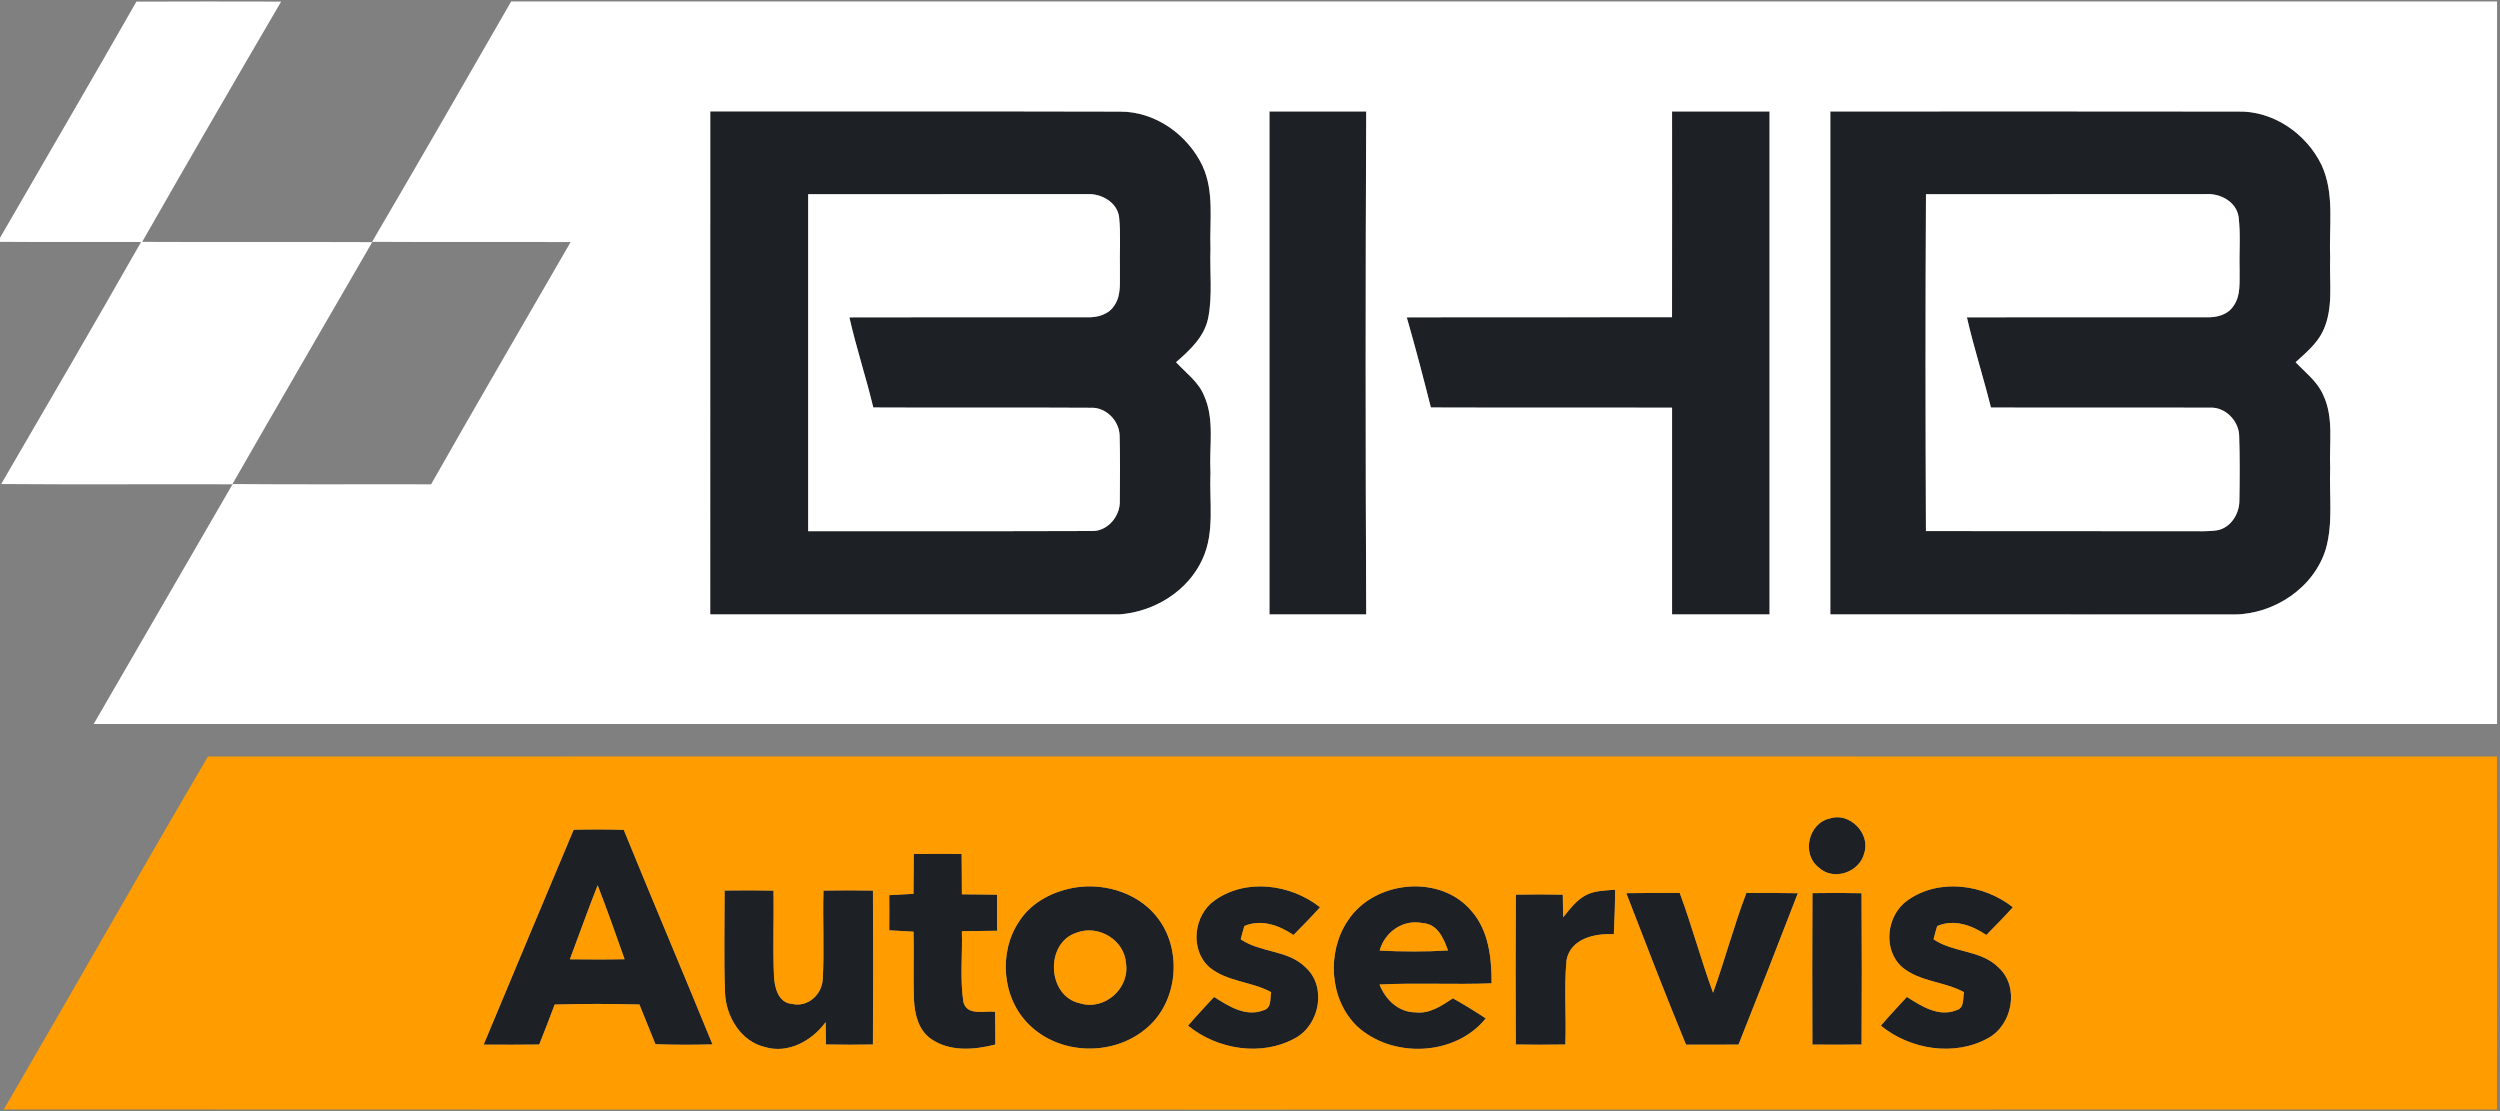
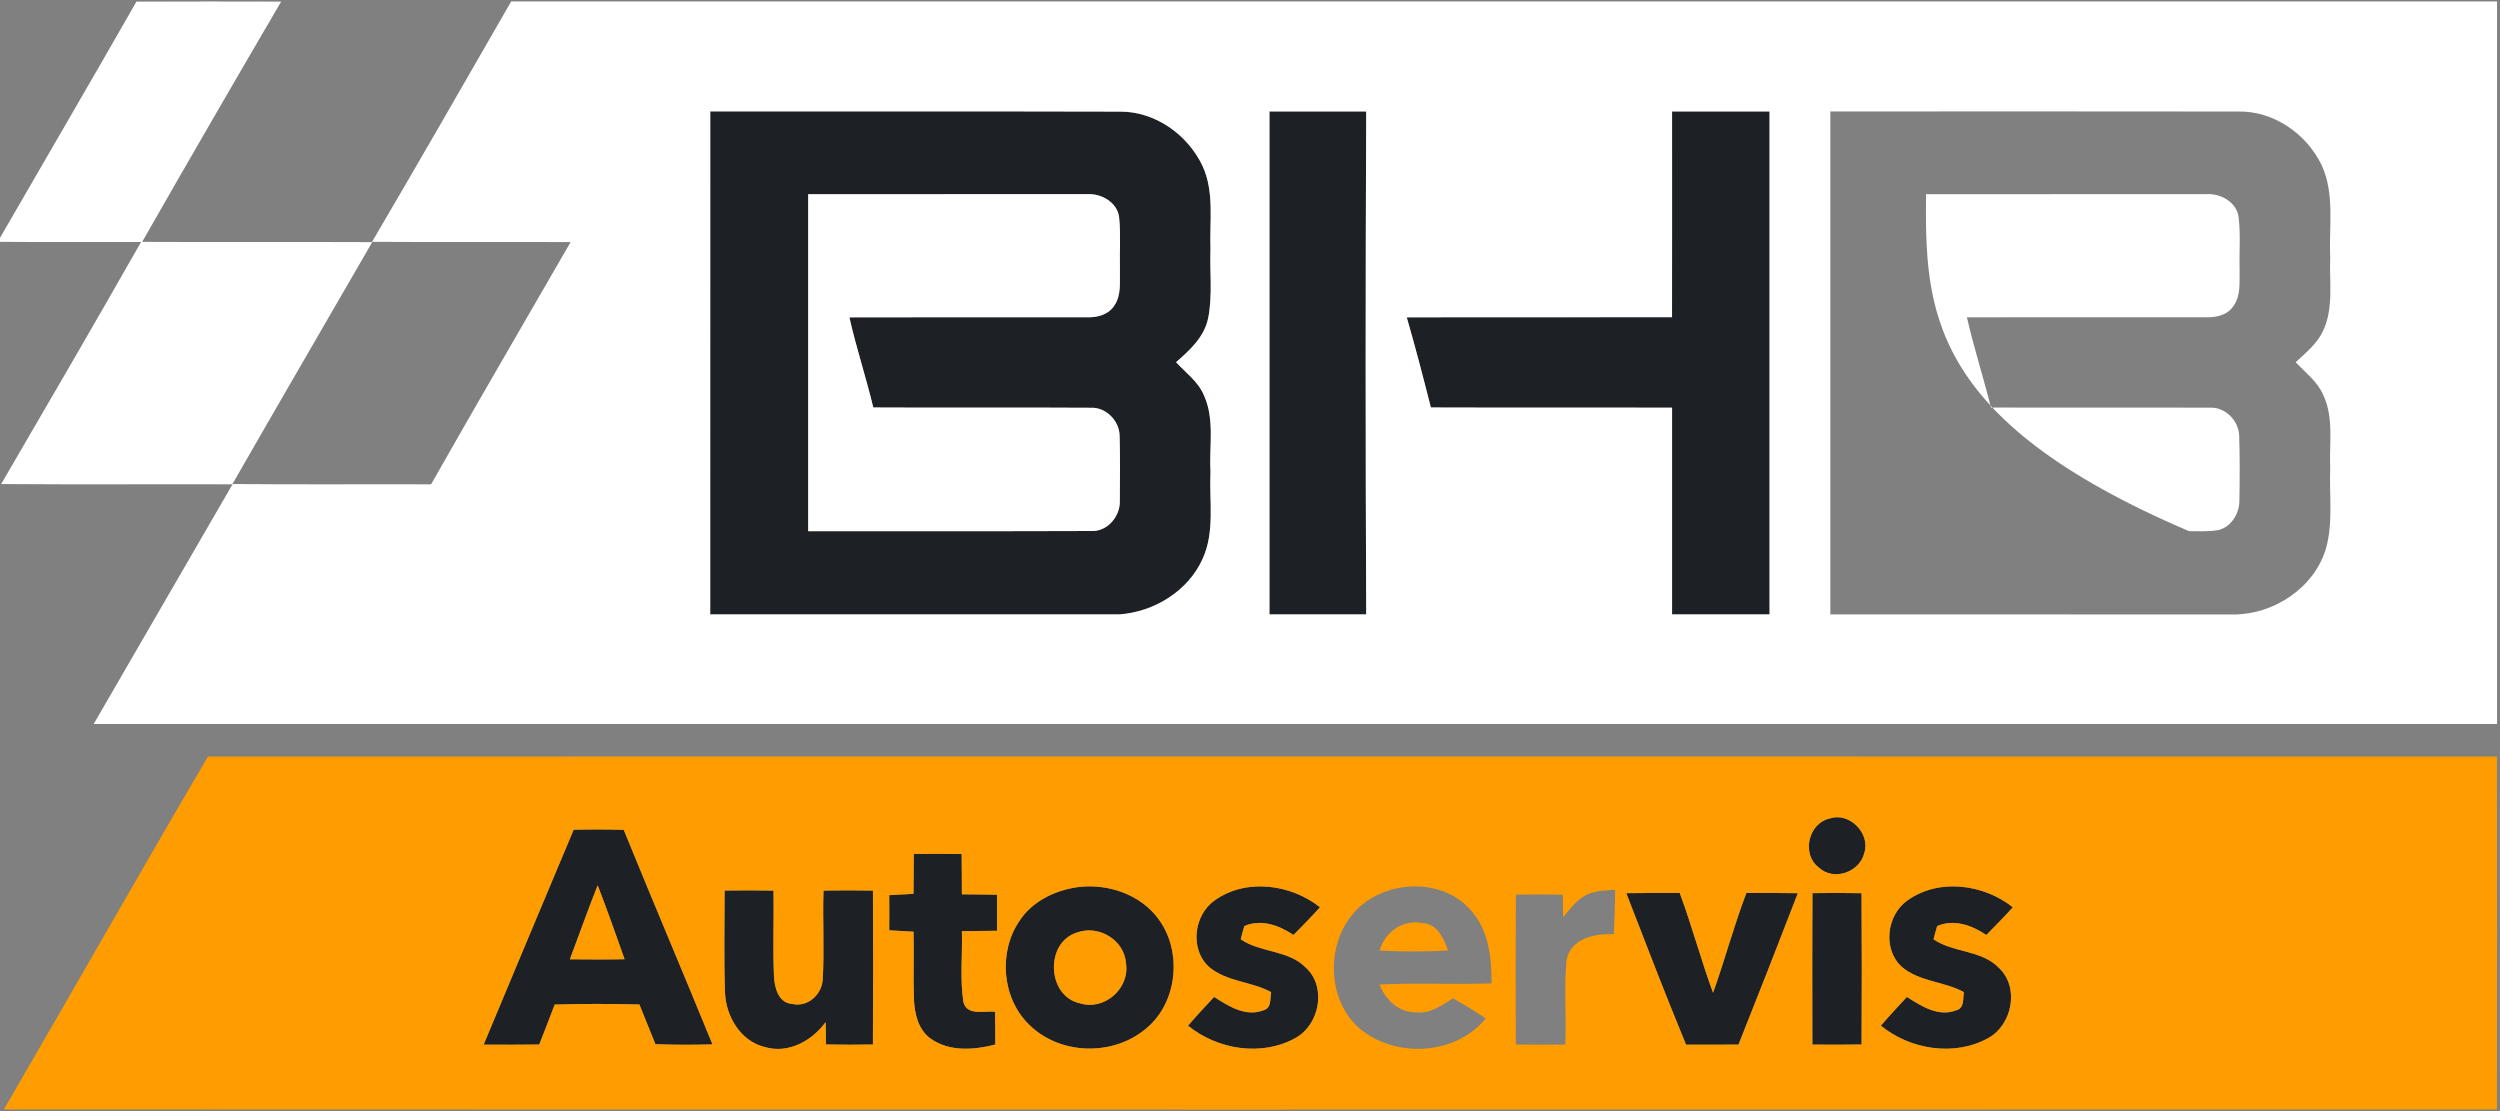
<svg xmlns="http://www.w3.org/2000/svg" width="135" height="60" viewBox="0 0 135 60" fill="none">
  <rect x="0" y="0" width="135" height="60" fill="#808080" stroke="none" />
  <g clip-path="url(#clip0_62_11)">
    <path d="M38.354 6.017C45.725 6.023 53.099 6.006 60.47 6.026C62.369 6.01 64.126 7.26 64.931 8.947C65.588 10.357 65.31 11.948 65.367 13.449C65.323 14.683 65.483 15.935 65.246 17.154C65.049 18.179 64.257 18.907 63.507 19.558C64.032 20.132 64.706 20.606 65.012 21.347C65.607 22.649 65.288 24.124 65.367 25.507C65.297 27.07 65.614 28.731 64.931 30.2C64.144 31.927 62.328 33.034 60.47 33.176C53.097 33.18 45.725 33.178 38.352 33.178C38.352 24.124 38.35 15.071 38.354 6.017ZM43.64 10.486C43.638 16.551 43.638 22.616 43.64 28.683C48.738 28.678 53.838 28.694 58.936 28.674C59.796 28.711 60.492 27.885 60.468 27.056C60.477 25.879 60.49 24.7 60.457 23.523C60.441 22.727 59.726 21.991 58.919 22.02C54.998 21.995 51.077 22.026 47.156 22.004C46.765 20.371 46.235 18.778 45.865 17.138C50.145 17.123 54.427 17.136 58.709 17.132C59.262 17.154 59.884 16.98 60.188 16.474C60.564 15.909 60.453 15.196 60.474 14.554C60.45 13.612 60.527 12.665 60.431 11.727C60.326 10.916 59.464 10.44 58.702 10.484C53.681 10.486 48.662 10.484 43.64 10.486Z" fill="#1D2024" />
    <path d="M68.551 6.019C70.292 6.017 72.034 6.017 73.776 6.019C73.736 15.071 73.736 24.124 73.776 33.176C72.034 33.178 70.292 33.178 68.551 33.176C68.551 24.124 68.551 15.071 68.551 6.019Z" fill="#1D2024" />
    <path d="M90.291 6.019C92.046 6.015 93.801 6.015 95.556 6.019C95.558 15.071 95.558 24.124 95.556 33.176C93.801 33.18 92.046 33.18 90.291 33.176C90.291 29.454 90.296 25.732 90.291 22.013C85.948 22.002 81.608 22.019 77.267 22.004C76.855 20.375 76.431 18.751 75.965 17.138C80.739 17.121 85.515 17.14 90.289 17.129C90.296 13.425 90.291 9.723 90.291 6.019Z" fill="#1D2024" />
-     <path d="M98.836 6.019C106.174 6.017 113.51 6.012 120.849 6.023C122.759 5.977 124.544 7.216 125.362 8.91C126.087 10.47 125.754 12.231 125.829 13.888C125.776 15.211 126.025 16.621 125.446 17.864C125.12 18.558 124.514 19.052 123.962 19.56C124.485 20.115 125.131 20.595 125.446 21.314C126.041 22.552 125.767 23.966 125.829 25.29C125.774 26.732 125.993 28.216 125.599 29.625C124.964 31.745 122.796 33.172 120.63 33.182C113.366 33.172 106.1 33.185 98.836 33.176C98.838 24.124 98.838 15.071 98.836 6.019ZM103.999 10.488C103.967 16.553 103.971 22.616 103.997 28.678C108.734 28.689 113.473 28.676 118.21 28.685C118.716 28.68 119.228 28.713 119.731 28.634C120.448 28.503 120.917 27.755 120.923 27.058C120.943 25.881 120.949 24.702 120.912 23.525C120.886 22.712 120.149 21.96 119.317 22.015C115.381 22 111.443 22.022 107.507 22.006C107.102 20.375 106.583 18.775 106.209 17.136C110.509 17.125 114.808 17.134 119.105 17.134C119.656 17.154 120.286 17.02 120.606 16.52C121.017 15.948 120.917 15.211 120.934 14.55C120.908 13.605 120.995 12.651 120.879 11.711C120.757 10.878 119.864 10.422 119.087 10.484C114.057 10.49 109.03 10.479 103.999 10.488Z" fill="#1D2024" />
    <path d="M98.825 44.194C99.868 43.848 101.008 44.999 100.676 46.047C100.441 47.092 99.026 47.598 98.221 46.851C97.262 46.121 97.647 44.444 98.825 44.194Z" fill="#1D2024" />
    <path d="M30.979 44.806C31.88 44.786 32.782 44.784 33.683 44.812C35.258 48.683 36.895 52.528 38.475 56.396C37.449 56.423 36.42 56.427 35.394 56.385C35.112 55.669 34.808 54.961 34.528 54.242C33.003 54.205 31.478 54.2 29.953 54.246C29.688 54.972 29.399 55.686 29.119 56.405C28.119 56.416 27.117 56.418 26.117 56.41C27.73 52.539 29.355 48.672 30.979 44.806ZM30.773 51.802C31.758 51.813 32.745 51.818 33.729 51.798C33.256 50.463 32.784 49.126 32.274 47.804C31.747 49.126 31.276 50.472 30.773 51.802Z" fill="#1D2024" />
    <path d="M49.345 46.117C50.205 46.103 51.067 46.103 51.929 46.117C51.932 46.842 51.945 47.568 51.943 48.293C52.575 48.289 53.207 48.313 53.842 48.315C53.842 48.964 53.842 49.613 53.842 50.261C53.207 50.261 52.575 50.285 51.943 50.283C51.98 51.561 51.831 52.852 52.026 54.119C52.229 54.871 53.166 54.575 53.734 54.634C53.743 55.221 53.75 55.813 53.748 56.405C52.603 56.699 51.284 56.804 50.267 56.094C49.599 55.625 49.394 54.77 49.356 54.001C49.308 52.771 49.363 51.539 49.332 50.31C48.892 50.283 48.457 50.261 48.02 50.237C48.026 49.604 48.026 48.97 48.02 48.339C48.455 48.313 48.892 48.291 49.33 48.267C49.332 47.55 49.348 46.833 49.345 46.117Z" fill="#1D2024" />
    <path d="M58.125 47.916C59.768 47.673 61.606 48.282 62.59 49.667C63.877 51.449 63.571 54.224 61.825 55.596C60.053 57.043 57.241 56.96 55.598 55.355C54.099 53.922 53.896 51.401 55.068 49.707C55.747 48.679 56.935 48.1 58.125 47.916ZM58.138 50.364C56.416 50.917 56.541 53.792 58.315 54.178C59.632 54.592 61.011 53.387 60.807 52.028C60.724 50.75 59.311 49.915 58.138 50.364Z" fill="#1D2024" />
    <path d="M65.585 48.628C67.274 47.41 69.701 47.739 71.282 48.992C70.821 49.505 70.337 49.998 69.852 50.489C69.073 49.965 68.119 49.617 67.198 50.003C67.125 50.239 67.06 50.481 67.001 50.722C68.073 51.46 69.569 51.287 70.517 52.252C71.654 53.295 71.263 55.342 69.948 56.057C68.127 57.069 65.74 56.679 64.156 55.386C64.611 54.855 65.088 54.345 65.563 53.834C66.34 54.332 67.272 54.932 68.228 54.555C68.681 54.437 68.574 53.928 68.644 53.575C67.58 52.992 66.246 53.021 65.296 52.219C64.244 51.276 64.458 49.426 65.585 48.628Z" fill="#1D2024" />
-     <path d="M72.786 49.709C74.197 47.544 77.77 47.173 79.464 49.2C80.398 50.266 80.547 51.741 80.545 53.1C78.527 53.177 76.508 53.063 74.493 53.163C74.806 53.974 75.521 54.669 76.436 54.667C77.199 54.761 77.853 54.308 78.455 53.909C79.061 54.246 79.65 54.612 80.23 54.994C78.573 57.045 75.171 57.17 73.267 55.406C71.78 53.946 71.635 51.412 72.786 49.709ZM74.499 51.333C75.729 51.392 76.963 51.401 78.193 51.325C77.963 50.678 77.626 49.891 76.829 49.849C75.775 49.624 74.779 50.316 74.499 51.333Z" fill="#1D2024" />
    <path d="M102.995 48.628C104.684 47.41 107.111 47.739 108.693 48.992C108.231 49.505 107.747 49.998 107.262 50.489C106.481 49.965 105.527 49.615 104.608 50.005C104.535 50.242 104.47 50.481 104.411 50.722C105.483 51.46 106.979 51.287 107.927 52.252C109.064 53.295 108.673 55.342 107.358 56.059C105.538 57.069 103.148 56.679 101.566 55.386C102.021 54.855 102.498 54.345 102.971 53.834C103.75 54.332 104.682 54.932 105.636 54.555C106.091 54.439 105.984 53.928 106.054 53.575C104.988 52.992 103.656 53.021 102.706 52.219C101.654 51.276 101.868 49.426 102.995 48.628Z" fill="#1D2024" />
    <path d="M39.131 48.09C40.011 48.076 40.89 48.076 41.772 48.094C41.798 49.628 41.73 51.165 41.796 52.699C41.822 53.31 42.026 54.163 42.772 54.211C43.619 54.413 44.391 53.707 44.43 52.874C44.518 51.283 44.422 49.685 44.47 48.092C45.36 48.076 46.251 48.076 47.141 48.092C47.157 50.862 47.157 53.633 47.139 56.403C46.294 56.419 45.45 56.419 44.605 56.401C44.599 55.995 44.594 55.592 44.588 55.191C43.857 56.199 42.573 56.916 41.315 56.543C39.989 56.234 39.19 54.867 39.151 53.569C39.087 51.743 39.133 49.915 39.131 48.09Z" fill="#1D2024" />
-     <path d="M85.665 48.324C86.144 48.087 86.691 48.089 87.214 48.045C87.214 48.848 87.183 49.65 87.146 50.45C86.131 50.391 84.809 50.673 84.591 51.853C84.451 53.365 84.588 54.888 84.527 56.403C83.637 56.418 82.746 56.418 81.856 56.403C81.841 53.705 81.838 51.009 81.858 48.311C82.7 48.295 83.547 48.295 84.392 48.313C84.396 48.718 84.403 49.126 84.407 49.534C84.781 49.087 85.135 48.591 85.665 48.324Z" fill="#1D2024" />
    <path d="M87.82 48.232C88.783 48.214 89.743 48.221 90.706 48.219C91.365 49.996 91.853 51.831 92.507 53.611C93.146 51.827 93.629 49.988 94.308 48.217C95.233 48.221 96.159 48.214 97.084 48.234C96.034 50.965 94.962 53.69 93.881 56.407C92.936 56.416 91.99 56.414 91.047 56.412C89.93 53.703 88.877 50.967 87.82 48.232Z" fill="#1D2024" />
    <path d="M97.874 48.23C98.755 48.214 99.639 48.214 100.523 48.234C100.543 50.956 100.541 53.679 100.526 56.403C99.639 56.416 98.753 56.416 97.869 56.408C97.865 53.683 97.856 50.956 97.874 48.23Z" fill="#1D2024" />
    <path d="M7.367 0.088C9.97 0.077 12.576 0.079 15.182 0.086C12.659 4.399 10.154 8.721 7.677 13.061C11.817 13.081 15.959 13.057 20.1 13.075C17.582 17.434 15.048 21.785 12.543 26.153C8.382 26.14 4.222 26.171 0.063 26.138C2.599 21.791 5.128 17.441 7.618 13.068C5.039 13.061 2.457 13.079 -0.125 13.059C2.369 8.735 4.894 4.425 7.367 0.088Z" fill="white" />
    <path d="M27.603 0.079C63.35 0.083 99.094 0.079 134.841 0.081C134.841 13.086 134.841 26.092 134.841 39.096C91.578 39.096 48.319 39.096 5.059 39.096C7.566 34.781 10.056 30.454 12.565 26.138C16.136 26.169 19.707 26.142 23.278 26.153C25.761 21.776 28.299 17.432 30.813 13.072C27.24 13.059 23.665 13.081 20.092 13.059C22.621 8.748 25.111 4.415 27.603 0.079ZM38.355 6.017C38.35 15.071 38.352 24.124 38.352 33.178C45.726 33.178 53.097 33.181 60.47 33.176C62.328 33.034 64.144 31.927 64.931 30.2C65.614 28.731 65.297 27.07 65.367 25.507C65.288 24.124 65.608 22.649 65.013 21.347C64.706 20.606 64.032 20.132 63.507 19.558C64.258 18.907 65.05 18.179 65.247 17.154C65.483 15.935 65.323 14.683 65.367 13.449C65.31 11.948 65.588 10.357 64.931 8.947C64.126 7.26 62.369 6.01 60.47 6.026C53.099 6.006 45.726 6.023 38.355 6.017ZM68.55 6.019C68.55 15.071 68.55 24.124 68.55 33.176C70.292 33.178 72.034 33.178 73.775 33.176C73.736 24.124 73.736 15.071 73.775 6.019C72.034 6.017 70.292 6.017 68.55 6.019ZM90.292 6.019C90.292 9.723 90.296 13.425 90.29 17.13C85.516 17.14 80.739 17.121 75.965 17.138C76.431 18.752 76.856 20.376 77.267 22.004C81.608 22.02 85.949 22.002 90.292 22.013C90.296 25.733 90.292 29.454 90.292 33.176C92.047 33.181 93.801 33.181 95.556 33.176C95.558 24.124 95.558 15.071 95.556 6.019C93.801 6.015 92.047 6.015 90.292 6.019ZM98.838 6.019C98.84 15.071 98.84 24.124 98.838 33.176C106.102 33.185 113.368 33.172 120.632 33.183C122.798 33.172 124.966 31.745 125.601 29.625C125.995 28.216 125.776 26.732 125.831 25.29C125.769 23.966 126.043 22.552 125.448 21.314C125.133 20.595 124.487 20.115 123.964 19.56C124.516 19.052 125.122 18.559 125.448 17.864C126.028 16.621 125.778 15.212 125.831 13.888C125.756 12.231 126.089 10.471 125.365 8.91C124.546 7.216 122.761 5.977 120.851 6.023C113.512 6.012 106.176 6.017 98.838 6.019Z" fill="white" />
    <path d="M43.642 10.486C48.664 10.484 53.683 10.486 58.704 10.484C59.465 10.44 60.328 10.915 60.432 11.726C60.529 12.665 60.452 13.611 60.476 14.554C60.454 15.196 60.566 15.909 60.19 16.474C59.886 16.98 59.264 17.154 58.711 17.132C54.429 17.136 50.147 17.123 45.867 17.138C46.237 18.778 46.767 20.371 47.158 22.004C51.079 22.026 55 21.995 58.921 22.02C59.728 21.991 60.443 22.727 60.459 23.523C60.492 24.7 60.478 25.879 60.47 27.056C60.494 27.885 59.798 28.711 58.938 28.674C53.84 28.694 48.74 28.678 43.642 28.683C43.64 22.616 43.64 16.551 43.642 10.486Z" fill="white" />
-     <path d="M104.004 10.488C109.034 10.479 114.062 10.49 119.092 10.484C119.868 10.422 120.761 10.878 120.884 11.711C121 12.652 120.912 13.605 120.938 14.55C120.921 15.212 121.022 15.948 120.61 16.52C120.291 17.02 119.661 17.154 119.109 17.134C114.812 17.134 110.513 17.125 106.214 17.136C106.588 18.776 107.106 20.376 107.511 22.006C111.447 22.022 115.385 22 119.321 22.015C120.153 21.96 120.89 22.712 120.916 23.525C120.954 24.702 120.947 25.881 120.927 27.058C120.921 27.756 120.453 28.503 119.735 28.634C119.232 28.713 118.72 28.68 118.214 28.685C113.478 28.676 108.738 28.689 104.002 28.678C103.975 22.616 103.971 16.553 104.004 10.488Z" fill="white" />
+     <path d="M104.004 10.488C109.034 10.479 114.062 10.49 119.092 10.484C119.868 10.422 120.761 10.878 120.884 11.711C121 12.652 120.912 13.605 120.938 14.55C120.921 15.212 121.022 15.948 120.61 16.52C120.291 17.02 119.661 17.154 119.109 17.134C114.812 17.134 110.513 17.125 106.214 17.136C106.588 18.776 107.106 20.376 107.511 22.006C111.447 22.022 115.385 22 119.321 22.015C120.153 21.96 120.89 22.712 120.916 23.525C120.954 24.702 120.947 25.881 120.927 27.058C120.921 27.756 120.453 28.503 119.735 28.634C119.232 28.713 118.72 28.68 118.214 28.685C103.975 22.616 103.971 16.553 104.004 10.488Z" fill="white" />
    <path d="M11.23 40.852C52.431 40.85 93.634 40.845 134.835 40.854C134.842 47.208 134.842 53.56 134.835 59.914C89.961 59.919 45.084 59.928 0.207 59.91C3.898 53.567 7.515 47.182 11.23 40.852ZM98.824 44.194C97.647 44.444 97.262 46.121 98.22 46.851C99.025 47.599 100.441 47.092 100.675 46.047C101.008 44.999 99.868 43.848 98.824 44.194ZM30.978 44.806C29.355 48.672 27.729 52.539 26.117 56.41C27.116 56.419 28.119 56.416 29.118 56.405C29.398 55.686 29.687 54.972 29.952 54.246C31.477 54.2 33.002 54.205 34.527 54.242C34.807 54.961 35.111 55.669 35.394 56.386C36.42 56.427 37.448 56.423 38.474 56.397C36.894 52.528 35.258 48.683 33.682 44.813C32.781 44.784 31.88 44.786 30.978 44.806ZM49.344 46.117C49.346 46.834 49.331 47.55 49.328 48.267C48.891 48.291 48.453 48.313 48.018 48.339C48.024 48.971 48.024 49.604 48.018 50.237C48.455 50.261 48.891 50.283 49.331 50.31C49.361 51.539 49.307 52.771 49.355 54.001C49.392 54.77 49.598 55.625 50.265 56.094C51.282 56.804 52.602 56.699 53.746 56.405C53.748 55.813 53.742 55.222 53.733 54.634C53.164 54.575 52.227 54.871 52.024 54.119C51.829 52.852 51.978 51.561 51.941 50.283C52.573 50.286 53.206 50.262 53.84 50.262C53.84 49.613 53.84 48.964 53.84 48.315C53.206 48.313 52.573 48.289 51.941 48.293C51.943 47.568 51.93 46.842 51.928 46.117C51.066 46.104 50.204 46.104 49.344 46.117ZM58.122 47.916C56.931 48.1 55.743 48.679 55.065 49.707C53.892 51.401 54.096 53.922 55.595 55.355C57.238 56.96 60.049 57.043 61.822 55.596C63.568 54.224 63.874 51.45 62.587 49.668C61.603 48.282 59.765 47.673 58.122 47.916ZM65.583 48.629C64.456 49.426 64.241 51.276 65.294 52.219C66.243 53.021 67.578 52.993 68.641 53.576C68.571 53.928 68.679 54.437 68.226 54.555C67.269 54.932 66.338 54.332 65.561 53.834C65.086 54.345 64.609 54.856 64.154 55.386C65.738 56.679 68.125 57.069 69.945 56.057C71.26 55.342 71.652 53.295 70.514 52.252C69.567 51.287 68.07 51.461 66.998 50.722C67.057 50.481 67.123 50.24 67.195 50.003C68.116 49.617 69.07 49.966 69.849 50.489C70.335 49.998 70.818 49.505 71.28 48.992C69.698 47.739 67.272 47.41 65.583 48.629ZM72.787 49.709C71.637 51.412 71.781 53.946 73.269 55.406C75.172 57.17 78.575 57.045 80.231 54.994C79.651 54.612 79.062 54.246 78.457 53.909C77.855 54.308 77.201 54.761 76.437 54.667C75.522 54.669 74.807 53.974 74.494 53.164C76.509 53.063 78.529 53.177 80.546 53.1C80.548 51.741 80.399 50.266 79.465 49.201C77.772 47.173 74.199 47.544 72.787 49.709ZM102.996 48.629C101.87 49.426 101.655 51.276 102.708 52.219C103.657 53.021 104.99 52.993 106.055 53.576C105.985 53.928 106.092 54.439 105.637 54.555C104.683 54.932 103.751 54.332 102.972 53.834C102.5 54.345 102.023 54.856 101.568 55.386C103.15 56.679 105.539 57.069 107.359 56.059C108.674 55.342 109.066 53.295 107.928 52.252C106.981 51.287 105.484 51.461 104.412 50.722C104.471 50.481 104.537 50.242 104.609 50.005C105.528 49.615 106.482 49.966 107.263 50.489C107.749 49.998 108.232 49.505 108.694 48.992C107.112 47.739 104.685 47.41 102.996 48.629ZM39.128 48.089C39.13 49.915 39.084 51.743 39.148 53.569C39.187 54.867 39.986 56.234 41.312 56.543C42.57 56.916 43.854 56.199 44.585 55.191C44.592 55.592 44.596 55.995 44.602 56.401C45.447 56.419 46.292 56.419 47.136 56.403C47.154 53.633 47.154 50.862 47.138 48.092C46.248 48.076 45.357 48.076 44.467 48.092C44.419 49.685 44.515 51.283 44.428 52.874C44.388 53.707 43.616 54.413 42.769 54.211C42.023 54.163 41.819 53.31 41.793 52.699C41.727 51.165 41.795 49.628 41.769 48.094C40.887 48.076 40.008 48.076 39.128 48.089ZM85.666 48.324C85.136 48.591 84.782 49.087 84.408 49.534C84.403 49.126 84.397 48.718 84.392 48.313C83.548 48.295 82.701 48.295 81.859 48.311C81.839 51.009 81.841 53.705 81.856 56.403C82.747 56.419 83.638 56.419 84.528 56.403C84.589 54.889 84.451 53.365 84.591 51.853C84.81 50.674 86.132 50.391 87.147 50.45C87.184 49.65 87.215 48.848 87.215 48.046C86.692 48.089 86.145 48.087 85.666 48.324ZM87.819 48.232C88.875 50.967 89.928 53.703 91.046 56.412C91.989 56.414 92.934 56.416 93.879 56.407C94.96 53.69 96.032 50.965 97.082 48.234C96.157 48.214 95.231 48.221 94.306 48.217C93.628 49.988 93.144 51.827 92.505 53.611C91.851 51.831 91.363 49.996 90.704 48.219C89.742 48.221 88.781 48.214 87.819 48.232ZM97.872 48.23C97.855 50.956 97.864 53.683 97.868 56.407C98.752 56.416 99.638 56.416 100.524 56.403C100.539 53.679 100.542 50.956 100.522 48.234C99.638 48.214 98.754 48.214 97.872 48.23Z" fill="#FF9C00" />
    <path d="M30.773 51.802C31.277 50.472 31.747 49.126 32.274 47.804C32.784 49.126 33.257 50.463 33.729 51.798C32.745 51.818 31.758 51.813 30.773 51.802Z" fill="#FF9C00" />
    <path d="M74.5 51.333C74.78 50.316 75.776 49.624 76.83 49.849C77.627 49.891 77.963 50.678 78.193 51.325C76.964 51.401 75.73 51.392 74.5 51.333Z" fill="#FF9C00" />
    <path d="M58.135 50.364C59.308 49.915 60.721 50.75 60.804 52.028C61.008 53.387 59.629 54.593 58.312 54.178C56.538 53.793 56.413 50.917 58.135 50.364Z" fill="#FF9C00" />
  </g>
  <defs>
    <clipPath id="clip0_62_11">
      <rect width="135" height="60" fill="white" />
    </clipPath>
  </defs>
</svg>